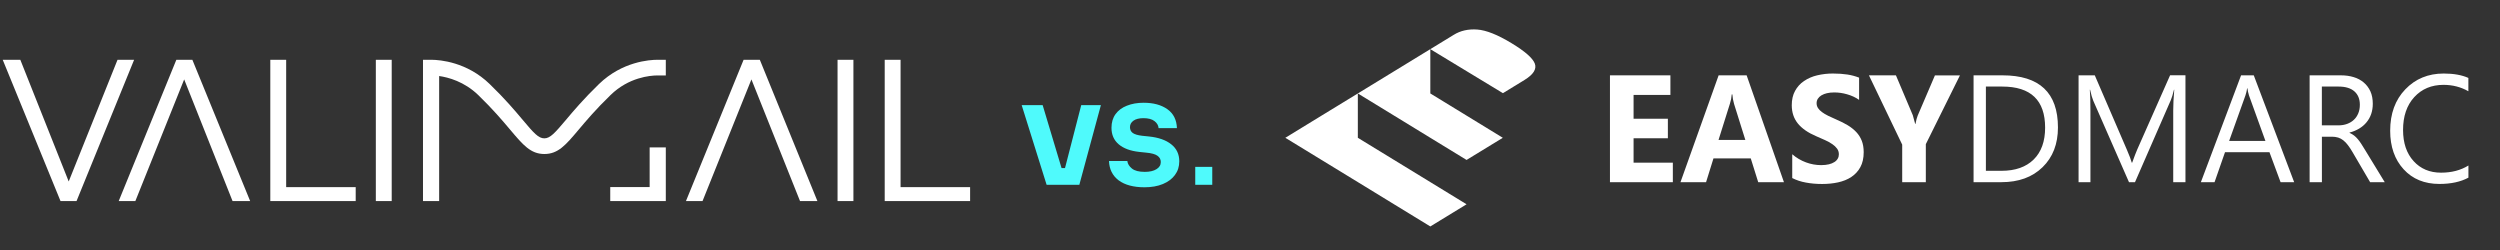
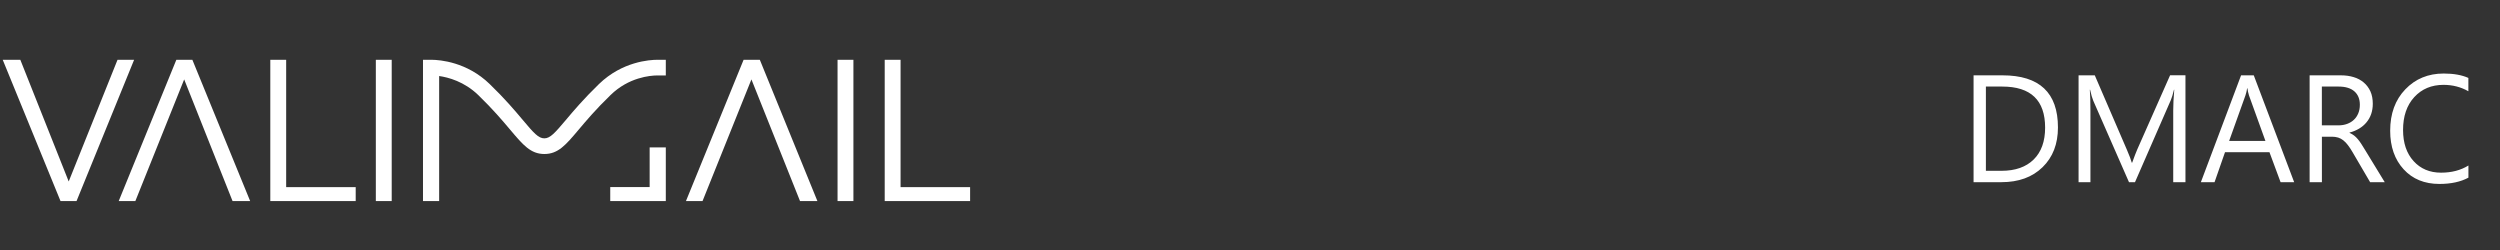
<svg xmlns="http://www.w3.org/2000/svg" width="460" height="46" viewBox="0 0 460 46" fill="none">
  <rect x="0" y="0" width="460" height="46" fill="#333333" stroke="none" />
  <g clip-path="url(#clip0_175_8972)">
-     <path d="M236.5 25.354L243.169 29.43L249.842 33.507L256.51 37.589L263.179 41.666L269.848 37.589L263.179 33.507L256.51 29.43L249.842 25.353V17.195L243.169 21.272L236.5 25.354ZM263.179 17.196V9.038L256.51 13.118L249.842 17.195L256.51 21.272L263.179 25.353L269.848 29.43L276.517 25.353L269.848 21.272L263.179 17.195V17.196Z" fill="white" />
-     <path d="M282.401 11.688C282.016 10.687 280.588 9.437 278.12 7.943C275.56 6.389 273.46 5.555 271.819 5.436C270.177 5.317 268.733 5.639 267.492 6.406L263.178 9.044L276.538 17.144L280.529 14.701C282.162 13.692 282.784 12.688 282.401 11.688Z" fill="white" />
-     <path d="M307.803 33.52H296.232V13.862H307.355V17.466H300.578V21.842H306.889V25.435H300.578V29.935H307.803V33.52ZM328.245 33.52H323.511L322.14 29.144H315.278L313.916 33.52H309.208L316.227 13.862H321.382L328.245 33.52ZM321.141 25.744L319.071 19.136C318.902 18.561 318.795 17.968 318.753 17.369H318.64C318.596 17.952 318.484 18.528 318.304 19.083L316.21 25.744H321.141ZM329.771 32.764V28.381C330.524 29.033 331.385 29.541 332.315 29.882C333.202 30.211 334.138 30.381 335.082 30.383C335.625 30.383 336.108 30.33 336.513 30.234C336.918 30.137 337.263 29.996 337.539 29.812C337.792 29.657 338.003 29.439 338.151 29.179C338.289 28.934 338.35 28.678 338.35 28.389C338.35 28.002 338.245 27.658 338.032 27.36C337.787 27.033 337.49 26.75 337.152 26.526C336.73 26.242 336.286 25.994 335.824 25.787C335.277 25.532 334.725 25.288 334.168 25.058C332.66 24.416 331.539 23.634 330.796 22.712C330.055 21.789 329.685 20.673 329.685 19.365C329.685 18.345 329.884 17.457 330.288 16.728C330.685 15.995 331.25 15.372 331.934 14.909C332.671 14.416 333.489 14.062 334.349 13.864C335.302 13.638 336.277 13.525 337.255 13.529C338.255 13.529 339.151 13.592 339.927 13.713C340.66 13.826 341.38 14.018 342.074 14.286V18.38C341.742 18.145 341.39 17.942 341.022 17.774C340.64 17.599 340.245 17.455 339.841 17.343C339.078 17.122 338.289 17.009 337.495 17.009C337.004 17.009 336.556 17.052 336.151 17.15C335.79 17.229 335.444 17.365 335.125 17.554C334.866 17.71 334.646 17.923 334.478 18.177C334.326 18.421 334.248 18.706 334.254 18.995C334.254 19.32 334.34 19.618 334.513 19.883C334.685 20.147 334.927 20.393 335.238 20.62C335.547 20.85 335.936 21.087 336.384 21.306C336.832 21.525 337.34 21.763 337.902 22C338.669 22.325 339.367 22.677 339.979 23.046C340.591 23.415 341.116 23.837 341.557 24.303C341.995 24.768 342.332 25.304 342.566 25.902C342.798 26.499 342.919 27.193 342.919 27.994C342.919 29.091 342.712 30.014 342.307 30.752C341.908 31.487 341.336 32.109 340.643 32.563C339.944 33.028 339.125 33.353 338.203 33.556C337.272 33.759 336.297 33.853 335.263 33.853C334.202 33.853 333.203 33.767 332.246 33.583C331.387 33.432 330.553 33.157 329.771 32.764ZM360.637 13.854L354.352 26.526V33.52H350.005V26.612L343.885 13.864H348.852L351.956 21.201C352.008 21.341 352.155 21.868 352.395 22.808H352.448C352.568 22.149 352.706 21.631 352.861 21.262L356.026 13.872H360.638V13.854H360.637Z" fill="white" />
    <path d="M363.136 33.52V13.862H368.464C375.259 13.862 378.663 17.062 378.663 23.451C378.663 26.481 377.724 28.924 375.836 30.761C373.947 32.606 371.421 33.52 368.257 33.52H363.136ZM365.404 15.938V31.429H368.283C370.809 31.429 372.784 30.735 374.189 29.355C375.595 27.975 376.302 26.016 376.302 23.486C376.302 18.45 373.672 15.928 368.421 15.928H365.404V15.938ZM402.124 33.52H399.874V20.329C399.874 19.285 399.933 18.01 400.063 16.509H400.012C399.795 17.396 399.606 18.028 399.433 18.416L392.839 33.52H391.734L385.156 18.52C384.966 18.081 384.776 17.414 384.578 16.509H384.526C384.596 17.291 384.639 18.583 384.639 20.356V33.52H382.457V13.862H385.441L391.355 27.572C391.812 28.627 392.105 29.407 392.243 29.926H392.321C392.708 28.845 393.019 28.045 393.251 27.509L399.295 13.854H402.124V33.52ZM422.126 33.52H419.625L417.582 28.01H409.4L407.477 33.52H404.96L412.358 13.862H414.694L422.126 33.52ZM416.84 25.937L413.815 17.562C413.68 17.133 413.582 16.692 413.522 16.245H413.47C413.409 16.693 413.305 17.135 413.159 17.562L410.16 25.937H416.84ZM438.791 33.52H436.102L432.878 28.01C432.618 27.555 432.33 27.118 432.015 26.702C431.768 26.37 431.482 26.072 431.161 25.814C430.88 25.591 430.562 25.422 430.222 25.314C429.852 25.203 429.469 25.15 429.084 25.155H427.23V33.52H424.97V13.862H430.73C431.576 13.862 432.351 13.969 433.066 14.188C433.783 14.399 434.395 14.733 434.921 15.172C435.446 15.612 435.851 16.157 436.154 16.806C436.447 17.457 436.593 18.221 436.593 19.101C436.593 19.785 436.489 20.419 436.292 20.989C436.093 21.561 435.801 22.07 435.429 22.518C435.059 22.966 434.61 23.344 434.084 23.662C433.533 23.99 432.937 24.235 432.316 24.39V24.444C432.636 24.592 432.92 24.759 433.162 24.944C433.403 25.128 433.628 25.357 433.843 25.611C434.058 25.867 434.274 26.156 434.481 26.481C434.721 26.856 434.957 27.234 435.187 27.615L438.791 33.52ZM427.222 15.938V23.064H430.291C430.86 23.064 431.376 22.976 431.86 22.8C432.343 22.624 432.757 22.378 433.101 22.053C433.455 21.728 433.722 21.332 433.921 20.858C434.119 20.383 434.213 19.857 434.213 19.275C434.213 18.221 433.877 17.404 433.214 16.816C432.55 16.227 431.576 15.928 430.317 15.928H427.222V15.938ZM454.181 32.694C452.759 33.458 450.983 33.845 448.853 33.845C446.112 33.845 443.914 32.95 442.266 31.147C440.619 29.347 439.792 26.983 439.792 24.057C439.792 20.911 440.722 18.372 442.577 16.438C444.43 14.504 446.785 13.529 449.637 13.529C451.465 13.529 452.984 13.801 454.181 14.338V16.79C452.802 16.007 451.276 15.613 449.612 15.613C447.397 15.613 445.603 16.368 444.223 17.871C442.844 19.382 442.163 21.394 442.163 23.916C442.163 26.315 442.809 28.221 444.094 29.636C445.379 31.059 447.069 31.771 449.155 31.771C451.095 31.771 452.767 31.333 454.19 30.453V32.694H454.181Z" fill="white" />
  </g>
  <g clip-path="url(#clip1_175_8972)">
    <path fill-rule="evenodd" clip-rule="evenodd" d="M35.394 11L46.03 37H42.79L33.888 14.61L24.904 37H21.84L32.448 11H35.394ZM3.739 11L12.642 33.39L21.625 11H24.678L14.082 37H11.136L0.5 11H3.739ZM52.654 11V34.434H65.449V37H49.735V11H52.654ZM72.074 11V37H69.154V11H72.074ZM157.028 11V37H154.109V11H157.029H157.028ZM165.705 11V34.434H178.5V37H162.786V11H165.705ZM139.808 11L150.404 37H147.205L138.262 14.61L129.265 37H126.213L136.823 11H139.808ZM79.404 11C80.969 11.015 85.902 11.402 90.094 15.457C92.905 18.167 94.811 20.429 96.198 22.082C98.21 24.476 99.076 25.455 100.156 25.455C101.236 25.455 102.089 24.476 104.115 22.082C105.501 20.429 107.407 18.182 110.219 15.457C114.497 11.317 119.535 11 120.989 11H122.508V13.883H120.905C119.645 13.896 115.699 14.211 112.338 17.493C109.632 20.112 107.86 22.215 106.434 23.907C104.101 26.671 102.702 28.337 100.169 28.337C97.637 28.337 96.238 26.671 93.905 23.907C92.479 22.215 90.706 20.112 88.001 17.493C85.415 14.993 82.469 14.227 80.803 13.989V36.999H77.831V11H79.404ZM122.508 27.121V37H112.285V34.42H119.535V27.12L122.508 27.121Z" fill="white" />
  </g>
-   <path d="M192.576 34L187.986 19.339H191.847L196.248 34H192.576ZM193.683 34V30.922H197.652V34H193.683ZM195.168 34L198.948 19.339H202.566L198.597 34H195.168ZM210.588 34.459C208.572 34.459 206.988 34.036 205.836 33.19C204.702 32.326 204.108 31.138 204.054 29.626H207.429C207.483 30.13 207.762 30.589 208.266 31.003C208.77 31.417 209.562 31.624 210.642 31.624C211.542 31.624 212.253 31.462 212.775 31.138C213.315 30.814 213.585 30.373 213.585 29.815C213.585 29.329 213.378 28.942 212.964 28.654C212.568 28.366 211.884 28.177 210.912 28.087L209.616 27.952C207.978 27.772 206.718 27.304 205.836 26.548C204.954 25.792 204.513 24.784 204.513 23.524C204.513 22.516 204.765 21.67 205.269 20.986C205.773 20.302 206.466 19.789 207.348 19.447C208.248 19.087 209.274 18.907 210.426 18.907C212.226 18.907 213.684 19.303 214.8 20.095C215.916 20.887 216.501 22.048 216.555 23.578H213.18C213.144 23.074 212.892 22.642 212.424 22.282C211.956 21.922 211.281 21.742 210.399 21.742C209.607 21.742 208.995 21.895 208.563 22.201C208.131 22.507 207.915 22.903 207.915 23.389C207.915 23.857 208.086 24.217 208.428 24.469C208.788 24.721 209.364 24.892 210.156 24.982L211.452 25.117C213.18 25.297 214.53 25.774 215.502 26.548C216.492 27.322 216.987 28.366 216.987 29.68C216.987 30.652 216.717 31.498 216.177 32.218C215.655 32.92 214.917 33.469 213.963 33.865C213.009 34.261 211.884 34.459 210.588 34.459ZM219.925 34V30.706H223.057V34H219.925Z" fill="#4FFAFC" />
  <defs>
    <clipPath id="clip0_175_8972">
      <rect width="223" height="46" fill="white" transform="translate(236.5)" />
    </clipPath>
    <clipPath id="clip1_175_8972">
      <rect width="178" height="26" fill="white" transform="translate(0.5 11)" />
    </clipPath>
  </defs>
</svg>